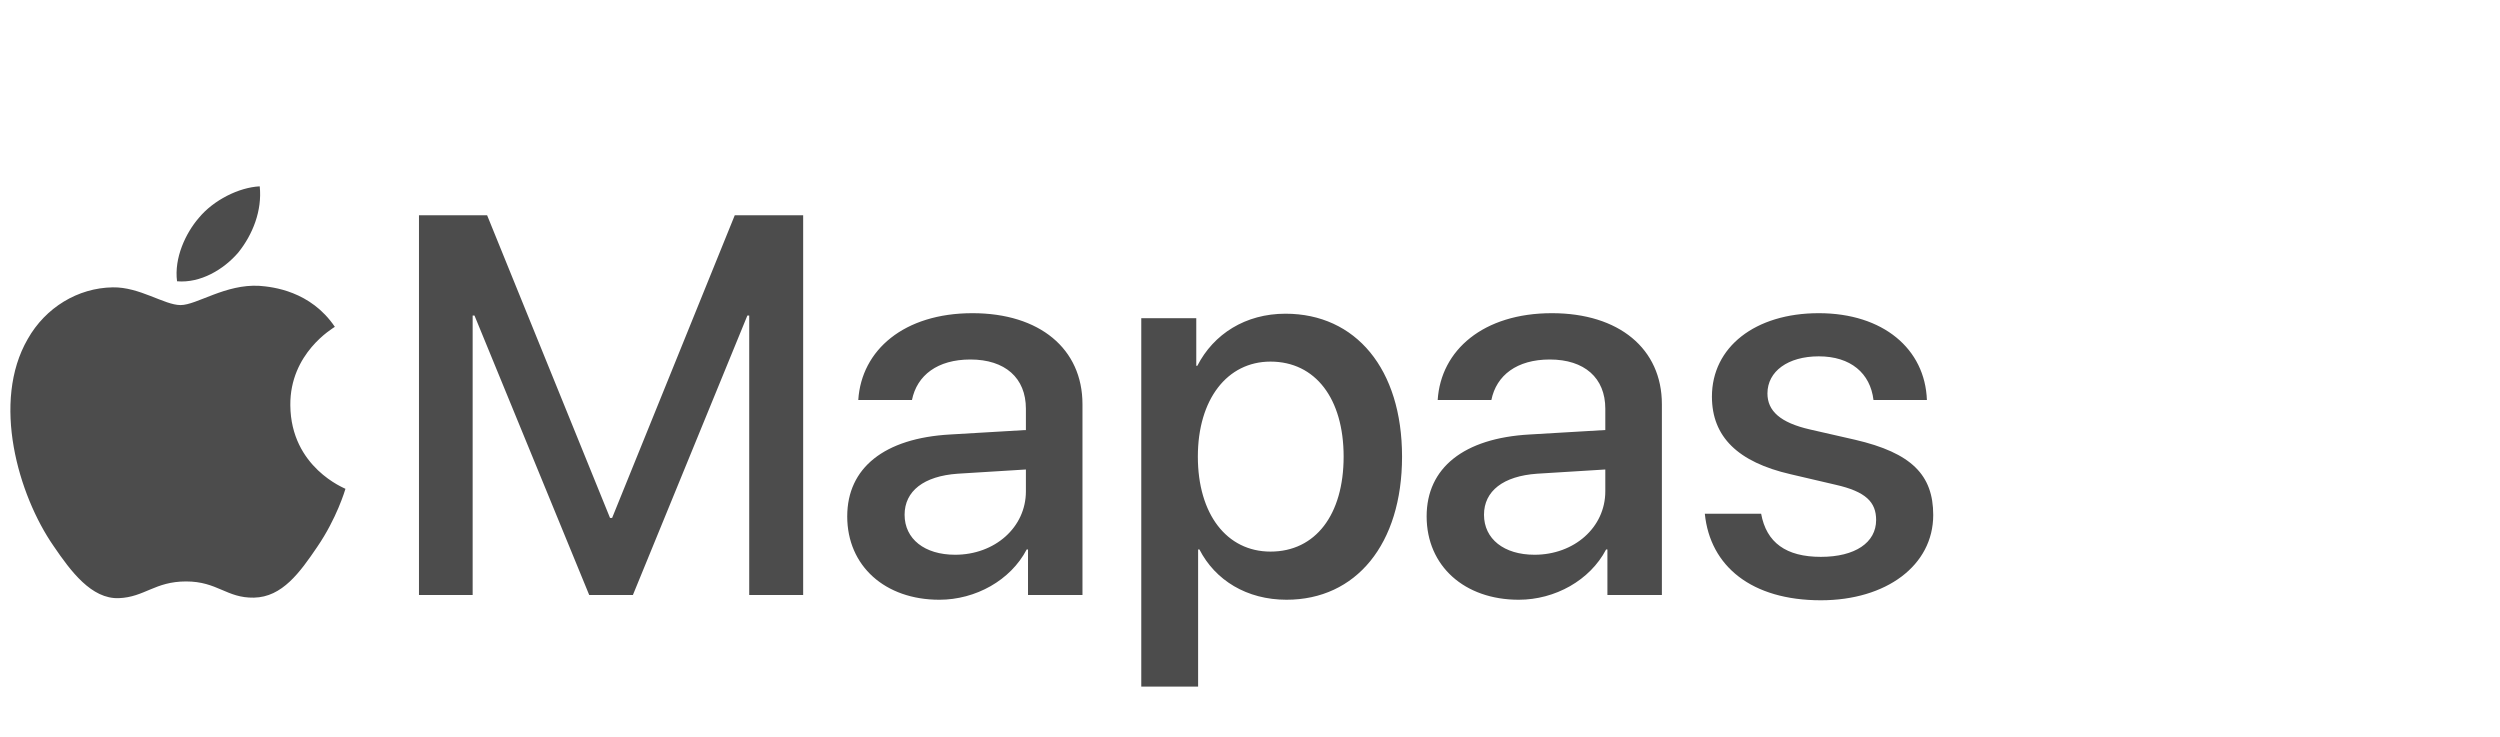
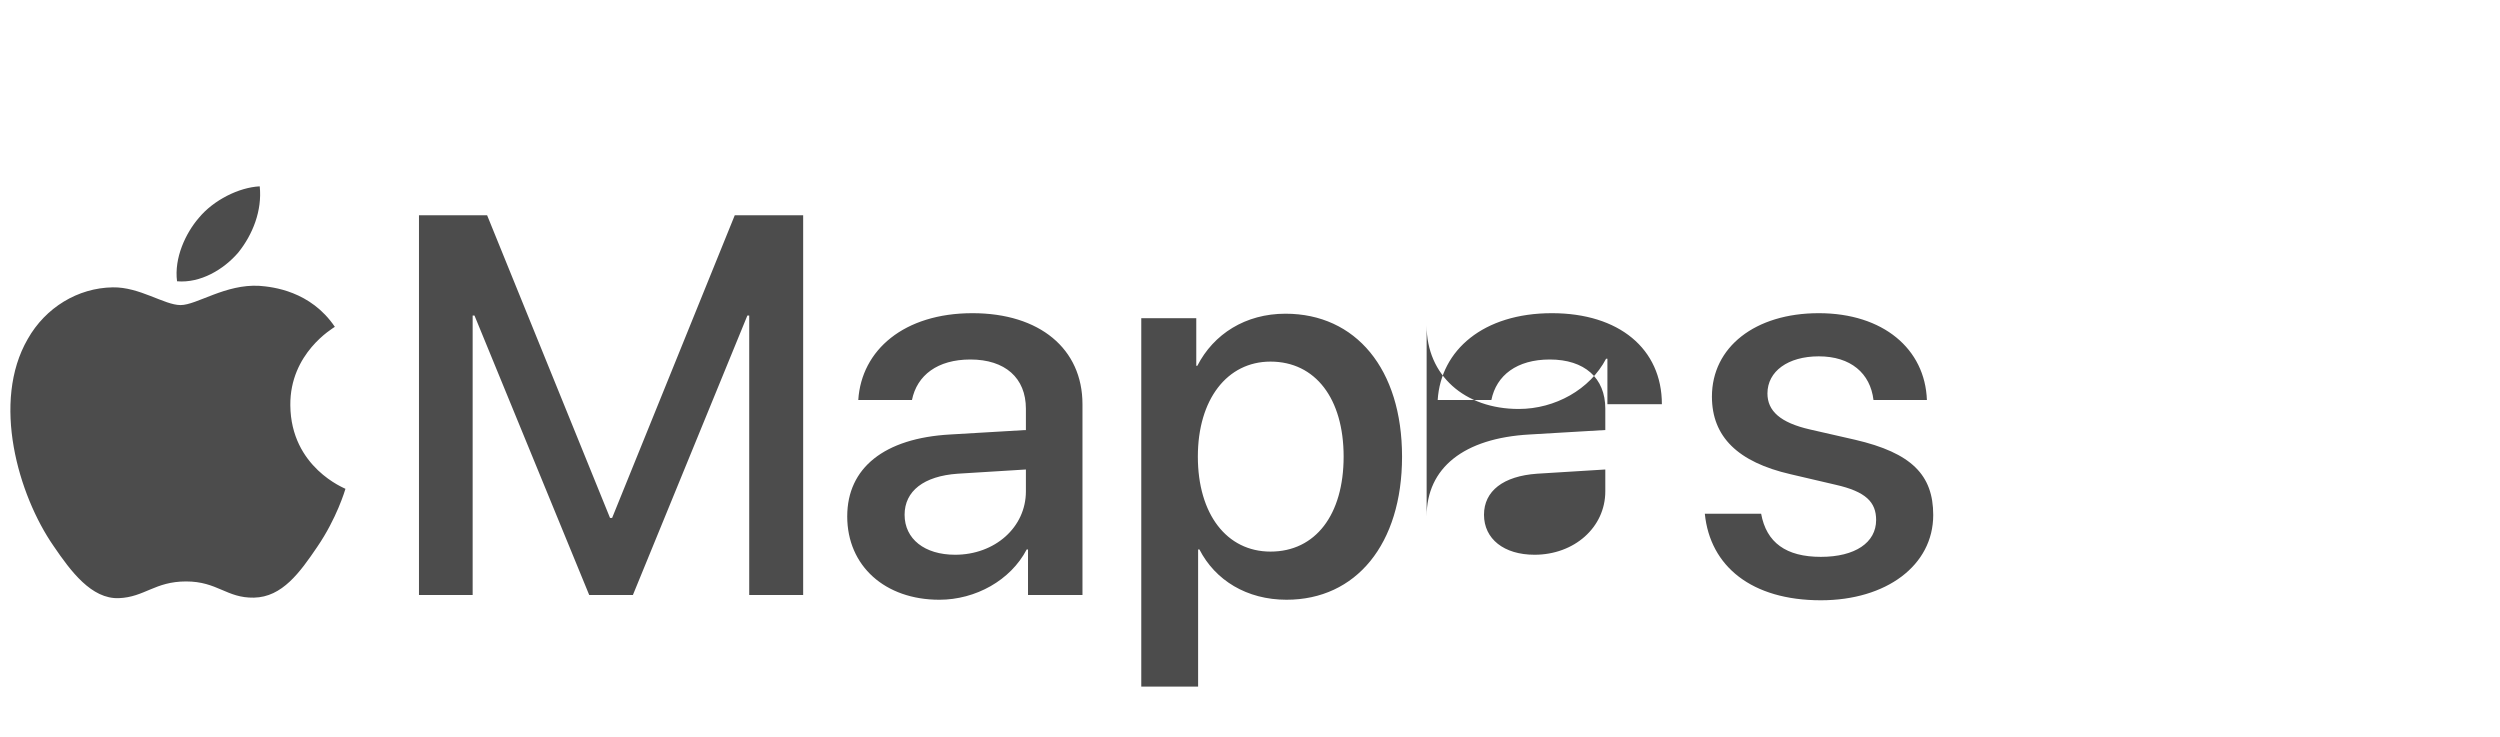
<svg xmlns="http://www.w3.org/2000/svg" width="482" height="142" viewBox="0 0 481 128">
-   <path d="M45.873 41.699C48.606 38.28 50.461 33.69 49.972 29c-4.001.199-8.883 2.64-11.71 6.06-2.538 2.93-4.784 7.712-4.198 12.206 4.49.39 8.978-2.245 11.81-5.567m4.046 6.445c-6.521-.389-12.067 3.701-15.182 3.701-3.116 0-7.885-3.506-13.044-3.411-6.714.098-12.945 3.895-16.352 9.933-7.008 12.079-1.85 29.996 4.966 39.833 3.31 4.867 7.298 10.226 12.553 10.034 4.966-.195 6.912-3.216 12.948-3.216 6.031 0 7.785 3.216 13.041 3.118 5.451-.097 8.859-4.869 12.168-9.74 3.797-5.549 5.351-10.906 5.449-11.2-.098-.097-10.511-4.092-10.608-16.07-.098-10.03 8.176-14.801 8.565-15.097-4.672-6.91-11.972-7.69-14.503-7.885m94.229 59.483V53.86h-.355l-22.025 53.767h-8.404L91.293 53.86h-.355v53.767H80.61V34.57h13.113l23.644 58.223h.405l23.593-58.223h13.163v73.057h-10.379.001zm18.858-15.137c0-9.317 7.138-15.038 19.795-15.747l14.581-.86v-4.1c0-5.924-4-9.468-10.682-9.468-6.33 0-10.278 3.037-11.24 7.797h-10.329c.608-9.62 8.81-16.708 21.973-16.708 12.911 0 21.163 6.834 21.163 17.517v36.706h-10.48v-8.759h-.253c-3.088 5.924-9.821 9.67-16.809 9.67-10.43 0-17.72-6.48-17.72-16.049l.001.001zm34.376-4.81v-4.202l-13.113.81c-6.531.455-10.226 3.341-10.226 7.898 0 4.657 3.847 7.695 9.72 7.695 7.645 0 13.62-5.266 13.62-12.201h-.001zm72.372-6.684c0 16.86-8.86 27.542-22.226 27.542-7.645 0-13.72-3.746-16.758-9.67h-.253v26.378h-10.936v-70.88h10.582v9.163h.202c3.139-6.125 9.265-10.024 16.96-10.024 13.518 0 22.429 10.632 22.429 27.491zm-11.24 0c0-11.137-5.417-18.276-14.074-18.276-8.354 0-13.974 7.29-13.974 18.276 0 11.088 5.569 18.278 13.974 18.278 8.657 0 14.074-7.088 14.074-18.278zm15.97 11.494c0-9.317 7.139-15.038 19.796-15.747l14.581-.86v-4.1c0-5.924-4-9.468-10.683-9.468-6.329 0-10.278 3.037-11.24 7.797h-10.328c.607-9.62 8.81-16.708 21.973-16.708 12.91 0 21.163 6.834 21.163 17.517v36.706h-10.48v-8.759h-.254c-3.088 5.924-9.82 9.67-16.808 9.67-10.43 0-17.72-6.48-17.72-16.049v.001zm34.377-4.81v-4.202l-13.113.81c-6.532.455-10.227 3.341-10.227 7.898 0 4.657 3.848 7.695 9.72 7.695 7.645 0 13.62-5.266 13.62-12.201zm41.067-34.276c12.404 0 20.453 6.885 20.808 16.708H360.46c-.608-5.165-4.405-8.405-10.53-8.405-5.924 0-9.874 2.886-9.874 7.139 0 3.34 2.431 5.619 8.202 6.935l8.658 1.975c10.885 2.531 15.037 6.784 15.037 14.48 0 9.72-9.063 16.404-21.618 16.404-13.316 0-21.316-6.531-22.328-16.657h10.835c1.012 5.569 4.81 8.303 11.493 8.303 6.58 0 10.632-2.734 10.632-7.088 0-3.443-1.975-5.468-7.797-6.785l-8.658-2.024c-10.126-2.33-15.138-7.19-15.138-14.936 0-9.518 8.303-16.05 20.555-16.05l.001.001z" fill="#000" opacity=".7" fill-rule="nonzero" />
+   <path d="M45.873 41.699C48.606 38.28 50.461 33.69 49.972 29c-4.001.199-8.883 2.64-11.71 6.06-2.538 2.93-4.784 7.712-4.198 12.206 4.49.39 8.978-2.245 11.81-5.567m4.046 6.445c-6.521-.389-12.067 3.701-15.182 3.701-3.116 0-7.885-3.506-13.044-3.411-6.714.098-12.945 3.895-16.352 9.933-7.008 12.079-1.85 29.996 4.966 39.833 3.31 4.867 7.298 10.226 12.553 10.034 4.966-.195 6.912-3.216 12.948-3.216 6.031 0 7.785 3.216 13.041 3.118 5.451-.097 8.859-4.869 12.168-9.74 3.797-5.549 5.351-10.906 5.449-11.2-.098-.097-10.511-4.092-10.608-16.07-.098-10.03 8.176-14.801 8.565-15.097-4.672-6.91-11.972-7.69-14.503-7.885m94.229 59.483V53.86h-.355l-22.025 53.767h-8.404L91.293 53.86h-.355v53.767H80.61V34.57h13.113l23.644 58.223h.405l23.593-58.223h13.163v73.057h-10.379.001zm18.858-15.137c0-9.317 7.138-15.038 19.795-15.747l14.581-.86v-4.1c0-5.924-4-9.468-10.682-9.468-6.33 0-10.278 3.037-11.24 7.797h-10.329c.608-9.62 8.81-16.708 21.973-16.708 12.911 0 21.163 6.834 21.163 17.517v36.706h-10.48v-8.759h-.253c-3.088 5.924-9.821 9.67-16.809 9.67-10.43 0-17.72-6.48-17.72-16.049l.001.001zm34.376-4.81v-4.202l-13.113.81c-6.531.455-10.226 3.341-10.226 7.898 0 4.657 3.847 7.695 9.72 7.695 7.645 0 13.62-5.266 13.62-12.201h-.001zm72.372-6.684c0 16.86-8.86 27.542-22.226 27.542-7.645 0-13.72-3.746-16.758-9.67h-.253v26.378h-10.936v-70.88h10.582v9.163h.202c3.139-6.125 9.265-10.024 16.96-10.024 13.518 0 22.429 10.632 22.429 27.491zm-11.24 0c0-11.137-5.417-18.276-14.074-18.276-8.354 0-13.974 7.29-13.974 18.276 0 11.088 5.569 18.278 13.974 18.278 8.657 0 14.074-7.088 14.074-18.278zm15.97 11.494c0-9.317 7.139-15.038 19.796-15.747l14.581-.86v-4.1c0-5.924-4-9.468-10.683-9.468-6.329 0-10.278 3.037-11.24 7.797h-10.328c.607-9.62 8.81-16.708 21.973-16.708 12.91 0 21.163 6.834 21.163 17.517h-10.48v-8.759h-.254c-3.088 5.924-9.82 9.67-16.808 9.67-10.43 0-17.72-6.48-17.72-16.049v.001zm34.377-4.81v-4.202l-13.113.81c-6.532.455-10.227 3.341-10.227 7.898 0 4.657 3.848 7.695 9.72 7.695 7.645 0 13.62-5.266 13.62-12.201zm41.067-34.276c12.404 0 20.453 6.885 20.808 16.708H360.46c-.608-5.165-4.405-8.405-10.53-8.405-5.924 0-9.874 2.886-9.874 7.139 0 3.34 2.431 5.619 8.202 6.935l8.658 1.975c10.885 2.531 15.037 6.784 15.037 14.48 0 9.72-9.063 16.404-21.618 16.404-13.316 0-21.316-6.531-22.328-16.657h10.835c1.012 5.569 4.81 8.303 11.493 8.303 6.58 0 10.632-2.734 10.632-7.088 0-3.443-1.975-5.468-7.797-6.785l-8.658-2.024c-10.126-2.33-15.138-7.19-15.138-14.936 0-9.518 8.303-16.05 20.555-16.05l.001.001z" fill="#000" opacity=".7" fill-rule="nonzero" />
</svg>